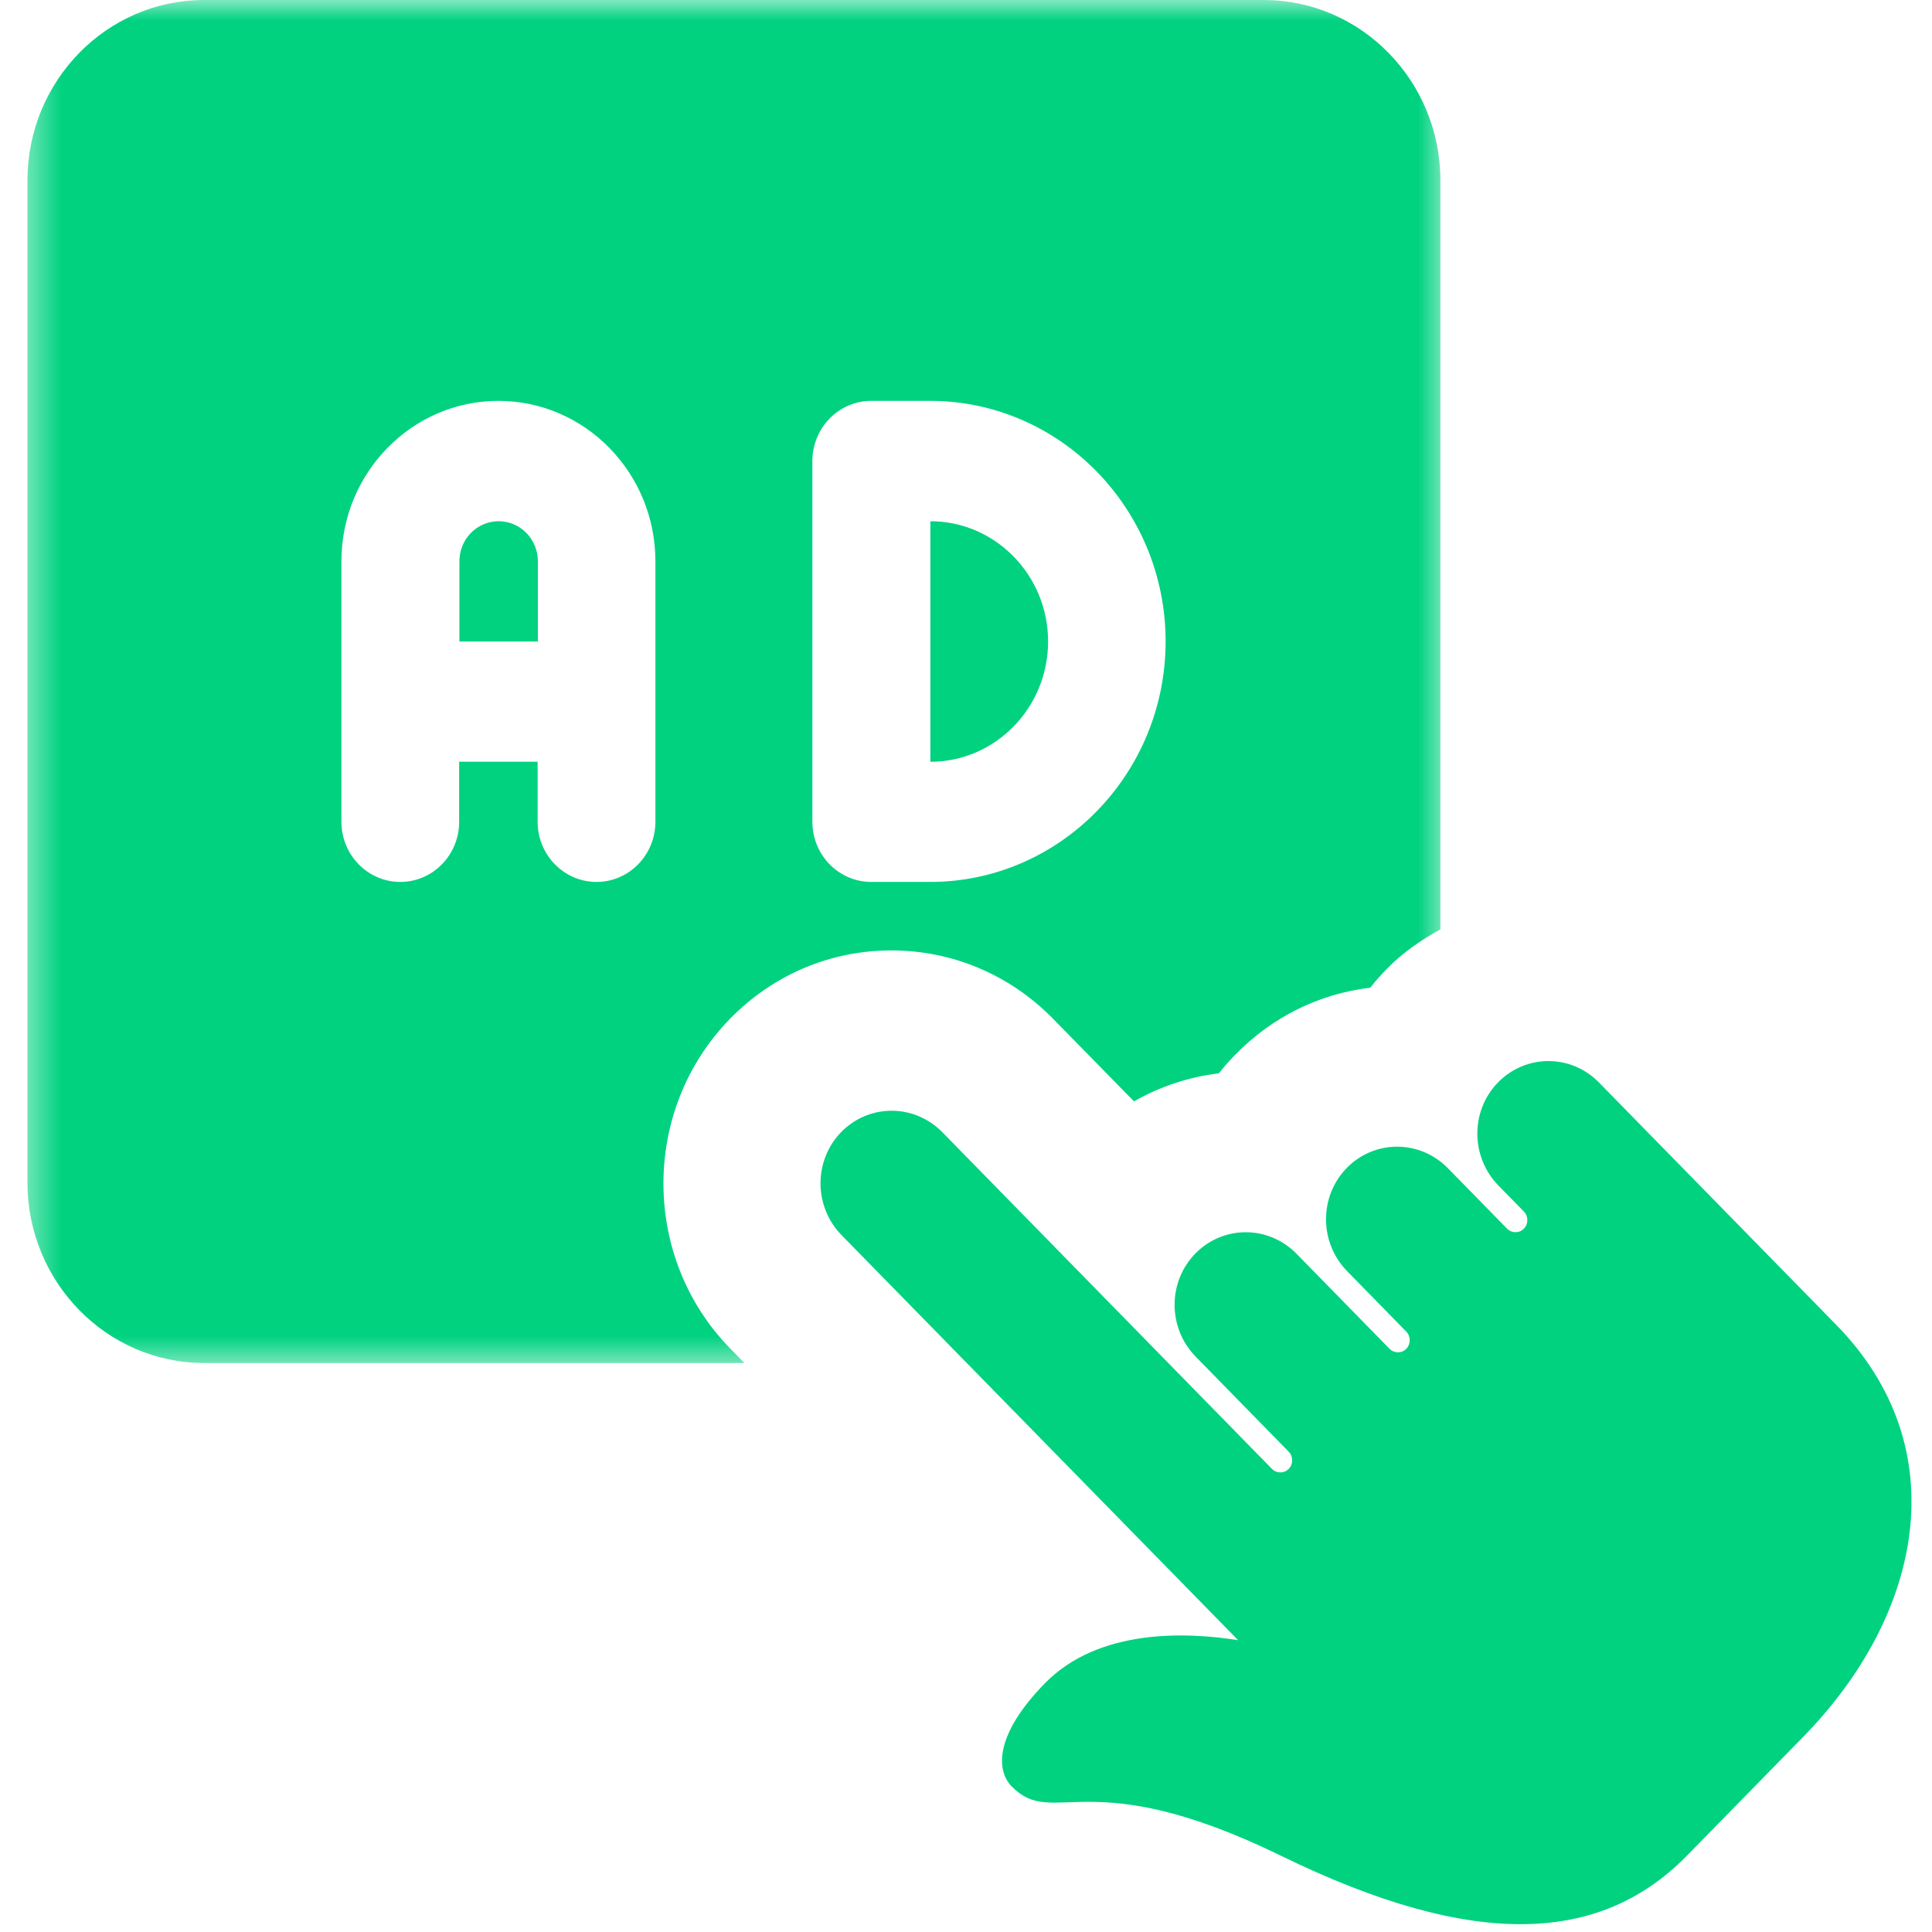
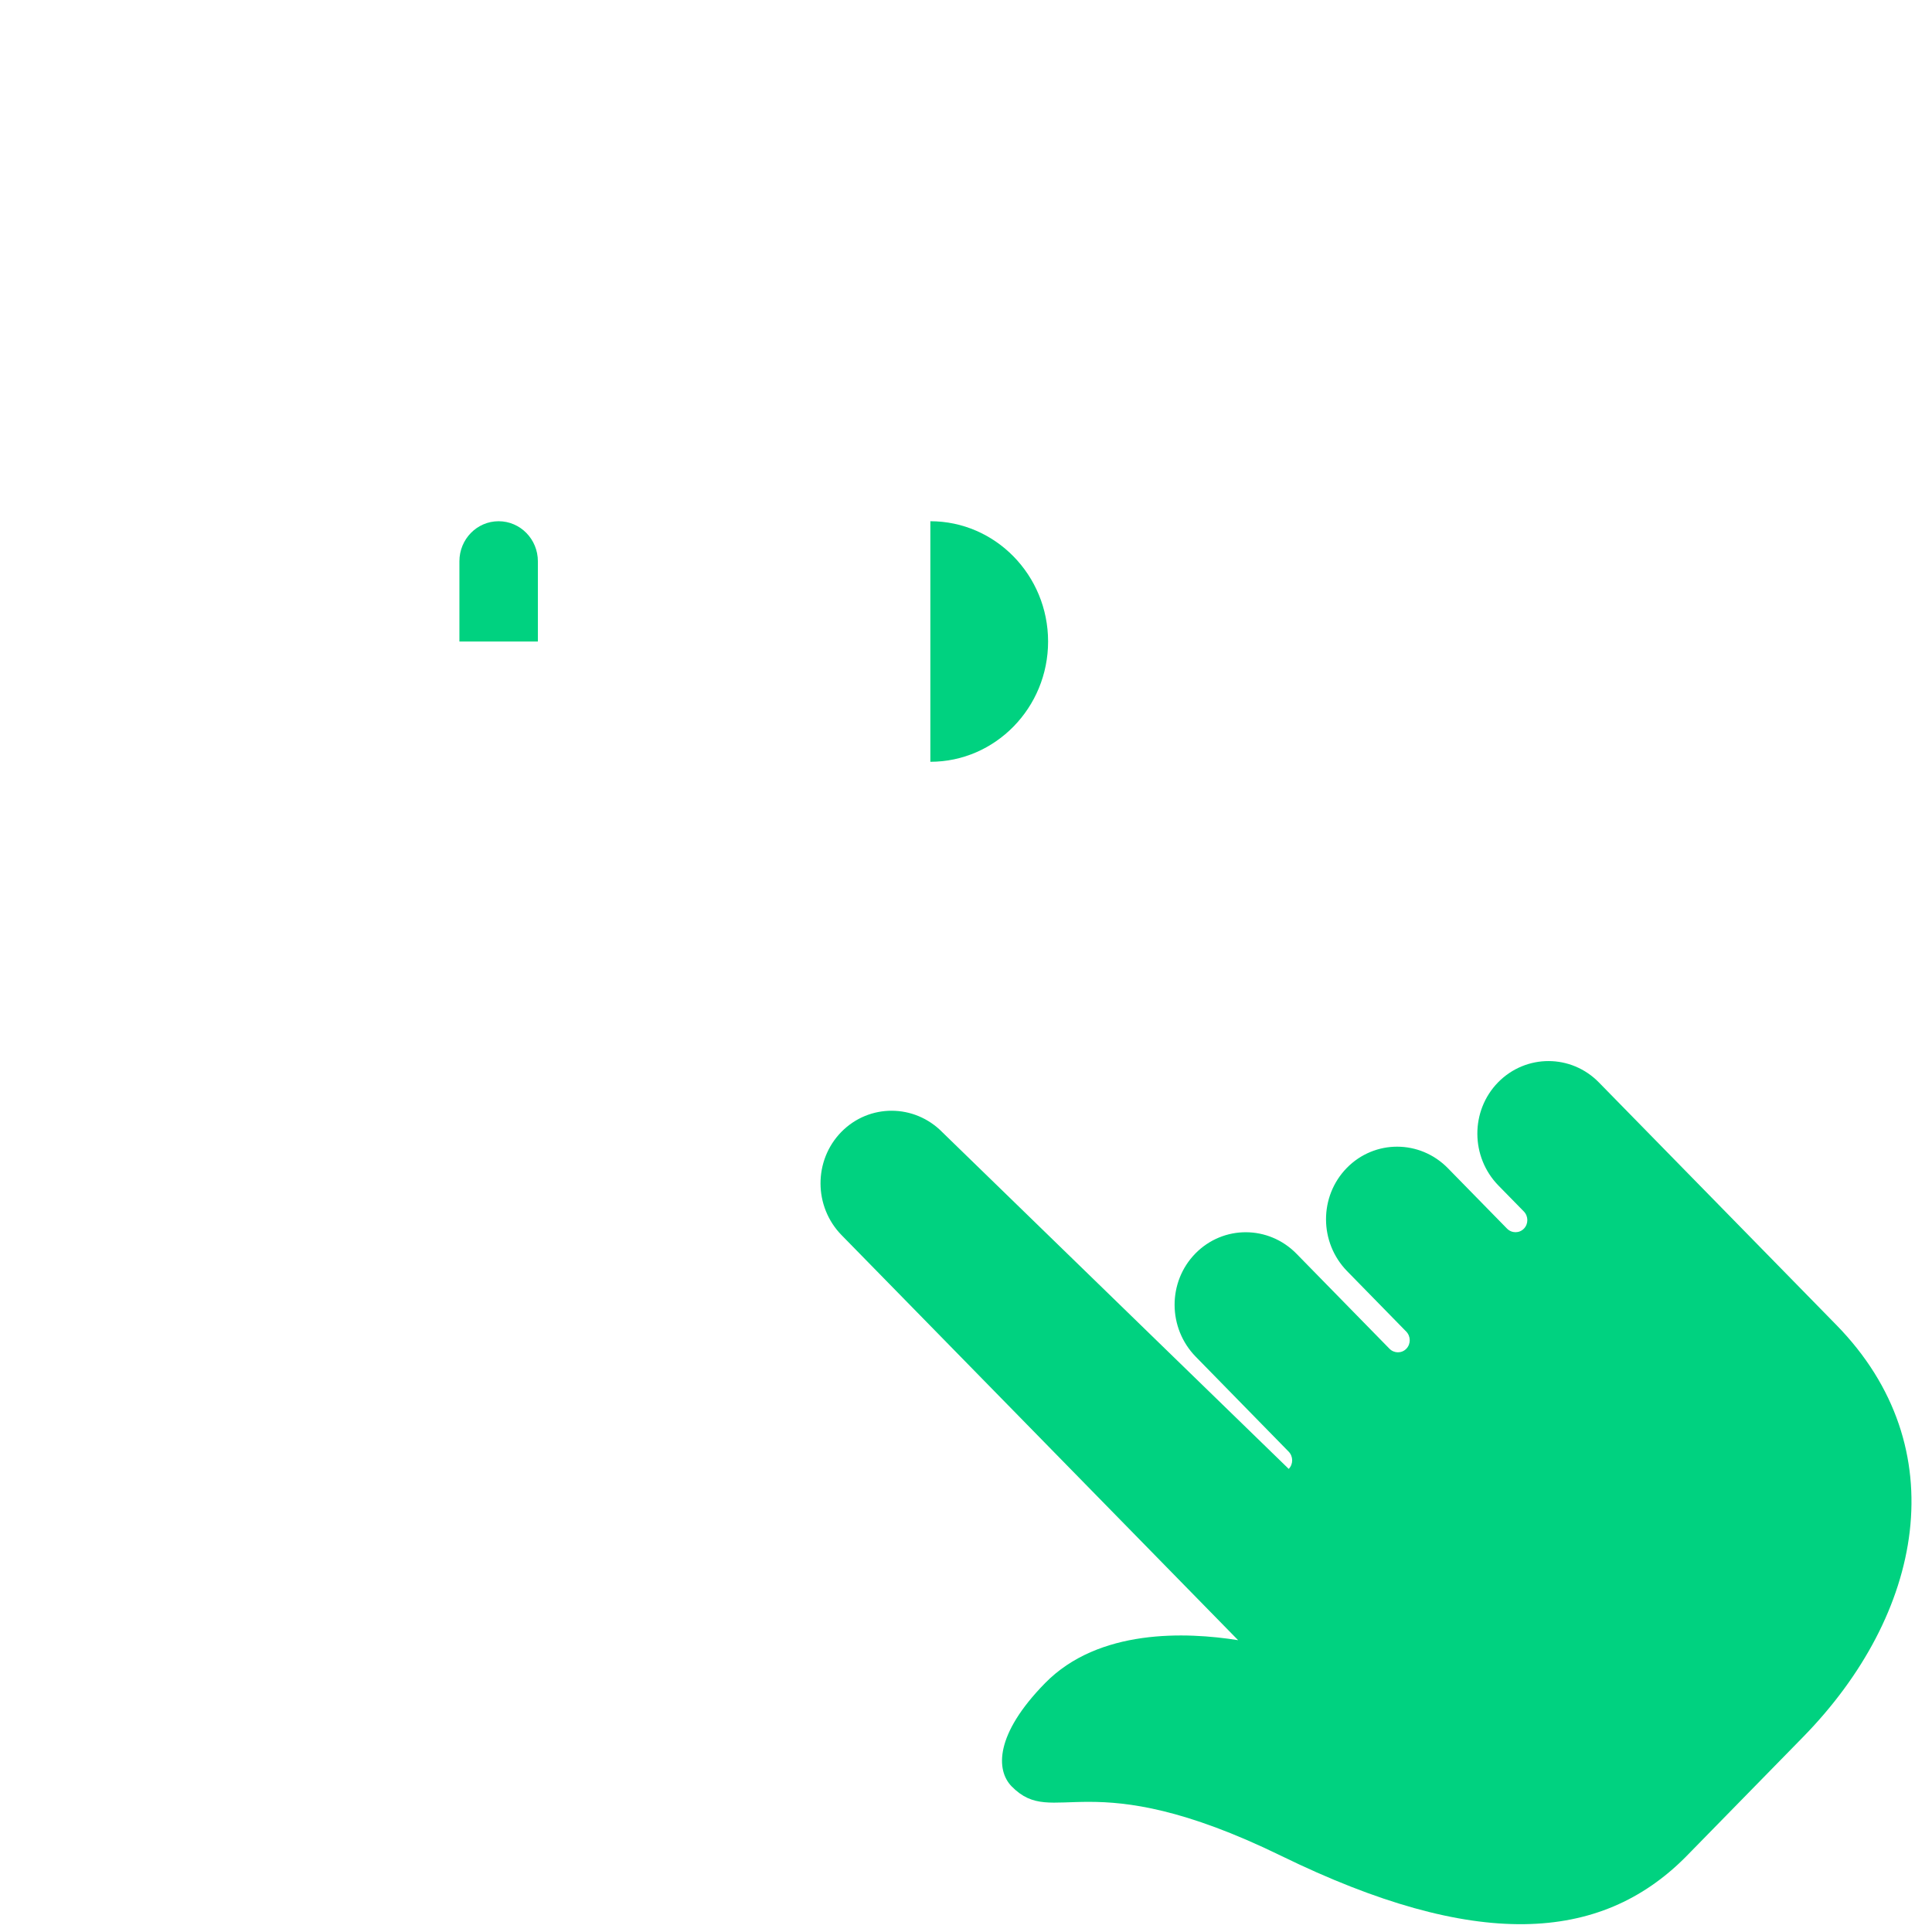
<svg xmlns="http://www.w3.org/2000/svg" width="47" height="47" viewBox="0 0 47 47" fill="none">
  <g id="Group 38490">
    <path id="Vector" d="M12.13 12.68C11.603 12.68 11.176 13.116 11.176 13.655V15.606H13.085V13.655C13.085 13.116 12.657 12.68 12.13 12.68Z" fill="#00D280" />
    <path id="Vector_2" d="M22.633 12.68V18.532C24.212 18.532 25.497 17.219 25.497 15.606C25.497 13.992 24.212 12.68 22.633 12.68Z" fill="#00D280" />
    <g id="Clip path group">
      <mask id="mask0_1841_9921" style="mask-type:luminance" maskUnits="userSpaceOnUse" x="0" y="0" width="36" height="34">
        <g id="bcc7232dd5">
-           <path id="Vector_3" d="M0.5 0H35.246V33.331H0.5V0Z" fill="white" />
-         </g>
+           </g>
      </mask>
      <g mask="url(#mask0_1841_9921)">
        <g id="Group">
          <path id="Vector_4" d="M30.742 0H4.964C2.597 0 0.668 1.968 0.668 4.389V28.769C0.668 31.19 2.597 33.158 4.964 33.158H18.109L17.767 32.809C15.6 30.596 15.597 26.997 17.76 24.783C18.808 23.712 20.2 23.121 21.684 23.121C23.169 23.121 24.569 23.712 25.621 24.787L27.587 26.793C28.223 26.429 28.921 26.199 29.652 26.111C29.777 25.951 29.911 25.799 30.057 25.651C30.951 24.738 32.095 24.174 33.334 24.028C33.46 23.868 33.597 23.714 33.74 23.567C34.127 23.172 34.573 22.867 35.041 22.608V4.389C35.039 1.968 33.111 0 30.742 0ZM15.944 19.992C15.944 20.799 15.302 21.455 14.512 21.455C13.721 21.455 13.079 20.799 13.079 19.992V18.53H11.17V19.992C11.17 20.799 10.529 21.455 9.738 21.455C8.947 21.455 8.306 20.799 8.306 19.992V13.653C8.306 11.502 10.019 9.752 12.125 9.752C14.231 9.752 15.944 11.502 15.944 13.653V19.992ZM22.627 21.455H21.195C20.404 21.455 19.763 20.799 19.763 19.992V11.216C19.763 10.408 20.404 9.752 21.195 9.752H22.627C25.786 9.752 28.356 12.377 28.356 15.604C28.356 18.83 25.786 21.455 22.627 21.455Z" fill="#00D280" />
        </g>
      </g>
    </g>
-     <path id="Vector_5" d="M36.445 26.329C35.768 27.021 35.772 28.144 36.453 28.841L37.07 29.471C37.183 29.586 37.185 29.775 37.072 29.89C36.96 30.005 36.776 30.005 36.661 29.888L35.224 28.42C34.542 27.723 33.442 27.721 32.764 28.412C32.087 29.105 32.09 30.227 32.772 30.924L34.209 32.393C34.322 32.508 34.324 32.697 34.211 32.812C34.099 32.927 33.916 32.927 33.801 32.81L31.541 30.501C30.859 29.804 29.759 29.803 29.081 30.493C28.402 31.186 28.407 32.308 29.089 33.005L31.349 35.314C31.462 35.429 31.464 35.619 31.351 35.734C31.238 35.849 31.055 35.849 30.941 35.732L22.926 27.545C22.244 26.849 21.144 26.847 20.467 27.537C19.789 28.23 19.793 29.354 20.475 30.049L30.12 39.901C28.856 39.7 26.728 39.615 25.422 40.947C24.196 42.199 24.229 43.066 24.609 43.456C25.645 44.515 26.443 42.841 31.167 45.147C35.892 47.455 38.928 47.262 41.004 45.178L43.864 42.256C43.849 42.272 43.88 42.24 43.864 42.256C46.773 39.286 47.605 35.225 44.67 32.229L44.654 32.213L38.901 26.337C38.224 25.64 37.124 25.639 36.445 26.329Z" fill="#00D280" />
+     <path id="Vector_5" d="M36.445 26.329C35.768 27.021 35.772 28.144 36.453 28.841L37.07 29.471C37.183 29.586 37.185 29.775 37.072 29.89C36.96 30.005 36.776 30.005 36.661 29.888L35.224 28.42C34.542 27.723 33.442 27.721 32.764 28.412C32.087 29.105 32.09 30.227 32.772 30.924L34.209 32.393C34.322 32.508 34.324 32.697 34.211 32.812C34.099 32.927 33.916 32.927 33.801 32.81L31.541 30.501C30.859 29.804 29.759 29.803 29.081 30.493C28.402 31.186 28.407 32.308 29.089 33.005L31.349 35.314C31.462 35.429 31.464 35.619 31.351 35.734L22.926 27.545C22.244 26.849 21.144 26.847 20.467 27.537C19.789 28.23 19.793 29.354 20.475 30.049L30.12 39.901C28.856 39.7 26.728 39.615 25.422 40.947C24.196 42.199 24.229 43.066 24.609 43.456C25.645 44.515 26.443 42.841 31.167 45.147C35.892 47.455 38.928 47.262 41.004 45.178L43.864 42.256C43.849 42.272 43.88 42.24 43.864 42.256C46.773 39.286 47.605 35.225 44.67 32.229L44.654 32.213L38.901 26.337C38.224 25.64 37.124 25.639 36.445 26.329Z" fill="#00D280" />
  </g>
</svg>